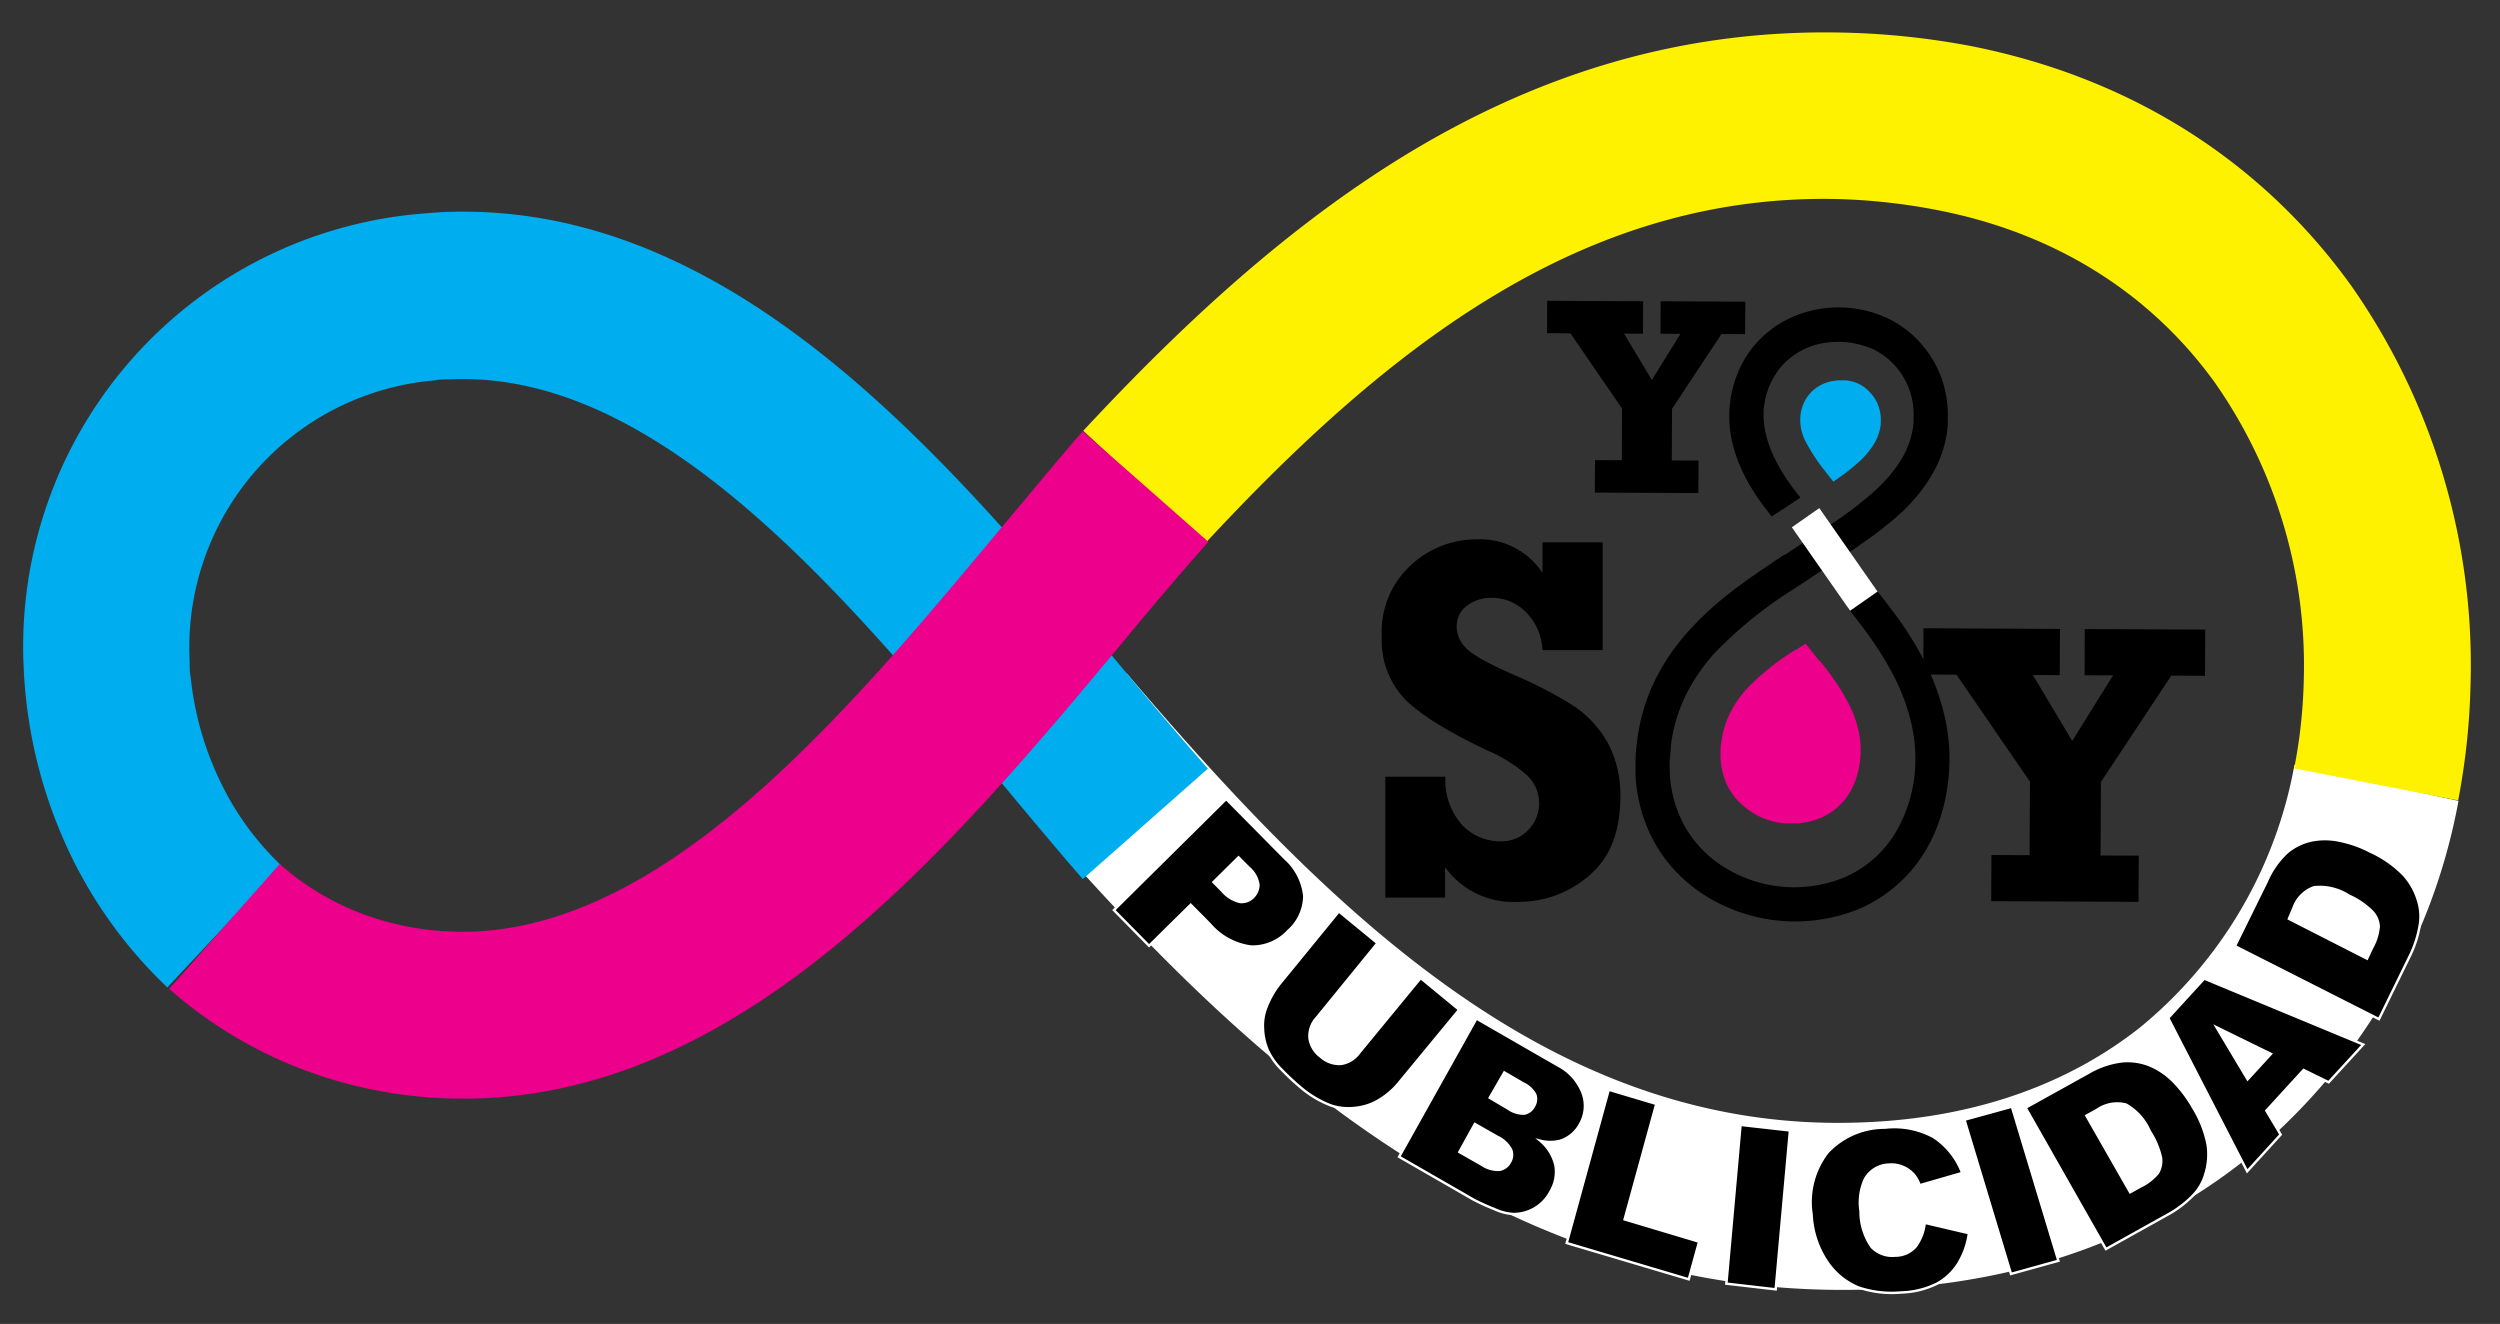
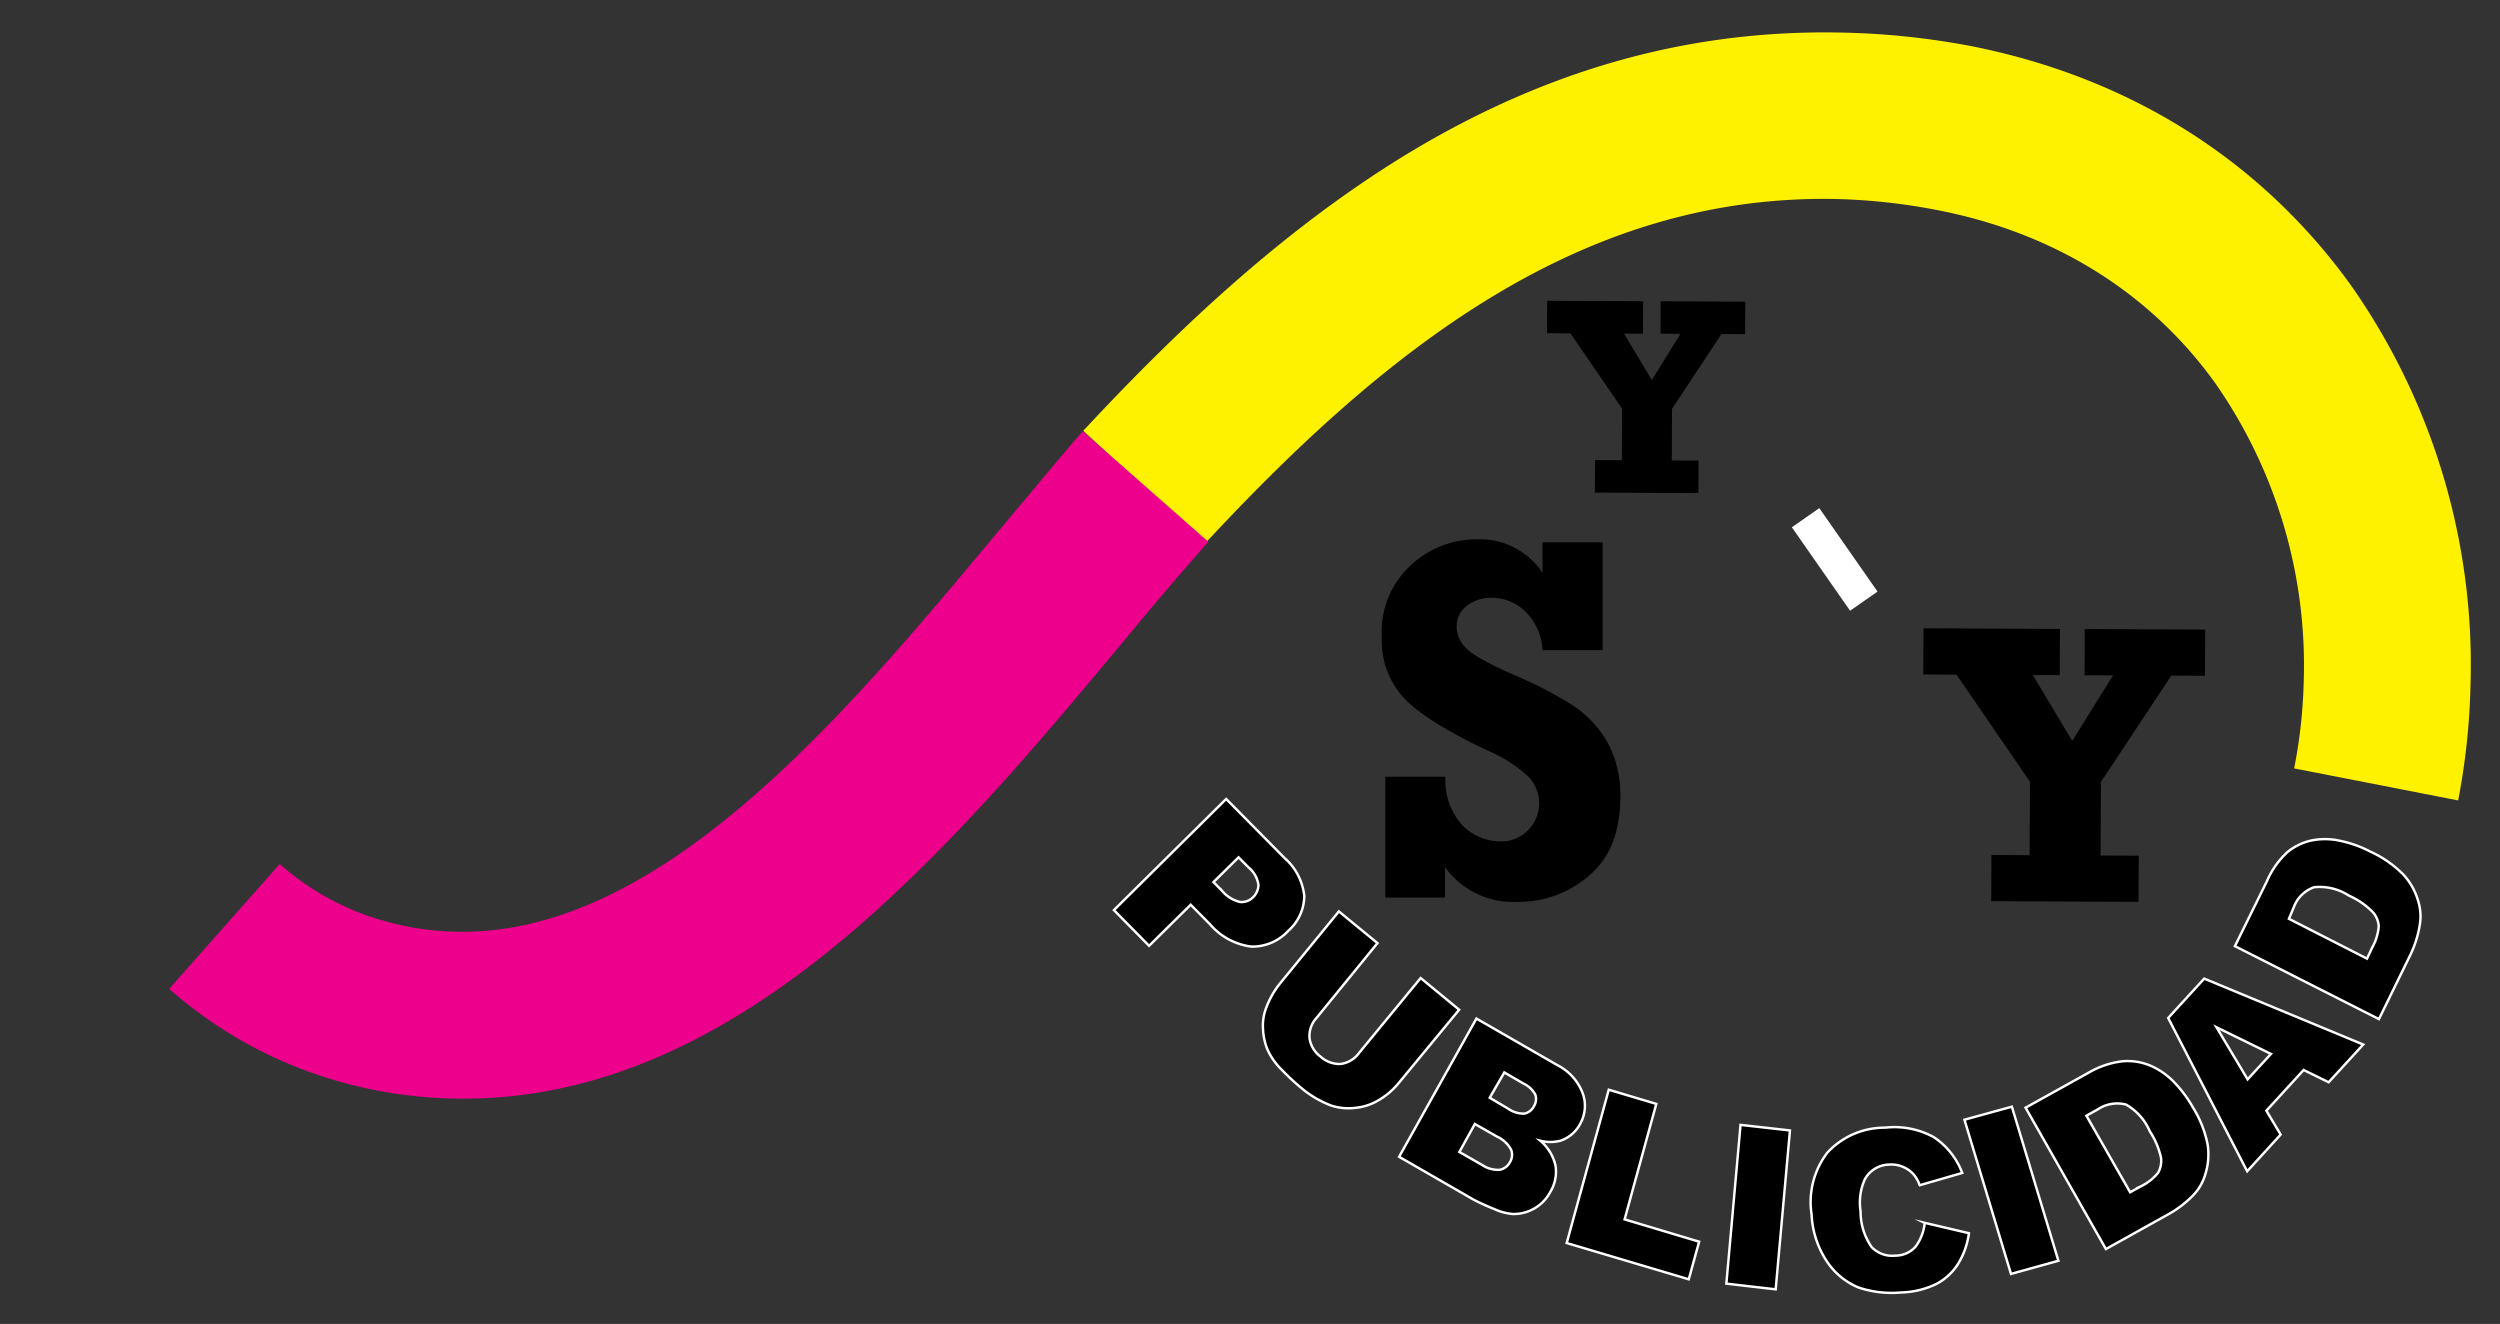
<svg xmlns="http://www.w3.org/2000/svg" id="Capa_1" data-name="Capa 1" viewBox="0 0 224.07 118.66">
  <rect x="0" y="0" width="224.07" height="118.66" fill="#333333" stroke="none" />
  <title>logo_yo_soy_publicidad</title>
-   <path d="M220.35,71.78A53.83,53.83,0,0,1,201.16,104c-9.08,7.18-21.13,11.64-36.09,11.61-16.71,0-30.88-5.93-43.4-14.8-12-8.5-22.31-19.66-31.88-30.86L101,60.37c8.88,10.4,18.38,20.7,29.07,28.27,10.15,7.2,21.51,12,34.66,12,11.34,0,20.31-3.24,27-8.49a39.47,39.47,0,0,0,13.92-23.61Z" fill="#fff" />
-   <path d="M97.05,78.79c-1.86-2.12-4.73-5.55-7.69-9.11C75.59,53.17,58.88,33.14,40.36,34c-.53,0-1,0-1.35.09A24,24,0,0,0,17,59.27c0,.52,0,1,.08,1.34A28.16,28.16,0,0,0,19.72,70a25.54,25.54,0,0,0,5.5,7.58L15,88.5a40.71,40.71,0,0,1-8.73-12,43,43,0,0,1-4-14.5c-.07-.76-.12-1.44-.14-2A38.93,38.93,0,0,1,37.67,19.16c.74-.07,1.43-.12,2-.15,25.89-1.13,45.21,22,61.13,41.12,2.27,2.73,4.46,5.35,7.46,8.76Z" fill="#00aeef" />
  <path d="M97.09,38.61c8.81-9.47,18.37-18.38,29.34-25,11.35-6.81,24-11,38.64-10.69a69.3,69.3,0,0,1,11.54,1.2c15.21,3,26.59,11,34.12,21.48h0a59.21,59.21,0,0,1,10.7,35.71,62,62,0,0,1-1.11,10.43l-14.7-2.87a45.85,45.85,0,0,0,.86-7.85,44.18,44.18,0,0,0-7.94-26.69h0c-5.41-7.53-13.69-13.31-24.85-15.49a54.37,54.37,0,0,0-9-1c-11.48-.26-21.56,3.12-30.66,8.58-9.49,5.69-18.06,13.71-26.06,22.33Z" fill="#fff200" />
  <path d="M108.3,48.56c-3,3.4-5.19,6-7.46,8.75C84.92,76.4,65.6,99.57,39.71,98.43a40.24,40.24,0,0,1-13.15-2.8,39.07,39.07,0,0,1-11.4-7l9.91-11.19a23.91,23.91,0,0,0,7,4.31,25.56,25.56,0,0,0,8.29,1.74c18.52.81,35.23-19.22,49-35.73,3-3.56,5.83-7,7.69-9.11Z" fill="#ec008c" />
  <path d="M205.15,82.35l7,3.57.47-1a4.58,4.58,0,0,0,.58-1.9,2.09,2.09,0,0,0-.57-1.31,6.87,6.87,0,0,0-2.09-1.43,4.82,4.82,0,0,0-3.13-.76,3,3,0,0,0-1.83,1.81Zm-4.84,2.45L203.17,79A7.68,7.68,0,0,1,205,76.39a5.1,5.1,0,0,1,2.22-1.07,6.16,6.16,0,0,1,2.56.05,10.3,10.3,0,0,1,2.65.95,9.91,9.91,0,0,1,3,2.09,5.9,5.9,0,0,1,1.28,2.26,4.65,4.65,0,0,1,.16,2.29,9.92,9.92,0,0,1-.79,2.53l-2.86,5.85Zm3.23,9.66-4.88-2.39,2.79,4.67Zm2.93,1.44-3.34,3.65,1.28,2.14-3,3.29-7.08-13.74,3.23-3.53,14.25,5.91L208.71,97ZM187,100l3.92,6.86.94-.52a4.53,4.53,0,0,0,1.56-1.22,2.13,2.13,0,0,0,.26-1.39,7.22,7.22,0,0,0-1-2.34A5,5,0,0,0,190.55,99a3.15,3.15,0,0,0-2.56.45Zm-5.45-.72,5.69-3.16a7.76,7.76,0,0,1,3-1,5.31,5.31,0,0,1,2.47.38,6.57,6.57,0,0,1,2.13,1.47,11.31,11.31,0,0,1,1.7,2.27,9.91,9.91,0,0,1,1.33,3.37,5.89,5.89,0,0,1-.19,2.56,4.56,4.56,0,0,1-1.15,2,9.55,9.55,0,0,1-2.09,1.61l-5.69,3.17Zm-5.48,1.08,4.25-1.17L184.49,113l-4.25,1.18Zm-3.6,9.23,4,.94a6.94,6.94,0,0,1-1,2.79,5.08,5.08,0,0,1-1.94,1.77,7.68,7.68,0,0,1-3.11.75,9.38,9.38,0,0,1-3.86-.45,6.29,6.29,0,0,1-2.75-2.23,8.26,8.26,0,0,1-1.44-4.3,7.29,7.29,0,0,1,1.42-5.56,7,7,0,0,1,5.17-2.23,7.34,7.34,0,0,1,4.34.84,6.62,6.62,0,0,1,2.57,3.22l-3.81,1.1a3.2,3.2,0,0,0-.51-.93,2.7,2.7,0,0,0-1-.72,2.6,2.6,0,0,0-1.22-.2,2.53,2.53,0,0,0-2.2,1.34,5.09,5.09,0,0,0-.37,2.85,5.51,5.51,0,0,0,1,3.21,2.54,2.54,0,0,0,2.1.76,2.4,2.4,0,0,0,1.85-.83A4.34,4.34,0,0,0,172.51,109.61ZM156,100.82l4.43.5-1.28,14.24-4.42-.51Zm-11.81-3.15,4.26,1.27-2.84,10.35,6.68,2-.93,3.37-10.94-3.25Zm-13.39,5.58,2,1.14a2.59,2.59,0,0,0,1.61.46,1.33,1.33,0,0,0,.93-.7,1.24,1.24,0,0,0,.09-1.12,2.69,2.69,0,0,0-1.24-1.15l-2-1.14Zm2.72-4.86,1.69,1a2.35,2.35,0,0,0,1.43.42,1.26,1.26,0,0,0,.86-.69,1.2,1.2,0,0,0,.11-1,2.26,2.26,0,0,0-1.06-1l-1.72-1Zm-1.19-7.1,7.26,4.18A4.69,4.69,0,0,1,141.86,98a3.29,3.29,0,0,1-.25,2.76,3.1,3.1,0,0,1-1.75,1.48,3.61,3.61,0,0,1-1.81,0,4.11,4.11,0,0,1,1.37,2.24,3.48,3.48,0,0,1-.46,2.33,3.72,3.72,0,0,1-3.34,2,4.82,4.82,0,0,1-1.7-.45,19.71,19.71,0,0,1-1.83-.83l-6.69-3.85Zm-5-3.63,3.45,2.84L125.42,97a6.76,6.76,0,0,1-1.81,1.58,5,5,0,0,1-2.19.72,5,5,0,0,1-2.13-.22,9.32,9.32,0,0,1-2.72-1.62,21.67,21.67,0,0,1-1.69-1.58,6,6,0,0,1-1.26-1.77,5.39,5.39,0,0,1-.42-1.92,4.41,4.41,0,0,1,.29-1.87,8,8,0,0,1,1.19-2.12L120,81.69l3.46,2.84L118,91.23a2.4,2.4,0,0,0-.63,1.82,2.48,2.48,0,0,0,1,1.66,2.5,2.5,0,0,0,1.8.65,2.44,2.44,0,0,0,1.65-1Zm-18.57-8.6.77.78a3,3,0,0,0,1.6,1,1.44,1.44,0,0,0,1.18-.42,1.58,1.58,0,0,0,.48-1.12,2.47,2.47,0,0,0-.88-1.55l-.9-.91Zm1.14-7.45,5.24,5.3a5.25,5.25,0,0,1,1.76,3.39,4.2,4.2,0,0,1-1.44,3.13,4.35,4.35,0,0,1-3.32,1.41,5.84,5.84,0,0,1-3.69-2l-1.73-1.75-3.73,3.68-3.15-3.2Z" />
  <path d="M205.15,82.35l7,3.57.47-1a4.58,4.58,0,0,0,.58-1.9,2.09,2.09,0,0,0-.57-1.31,6.87,6.87,0,0,0-2.09-1.43,4.82,4.82,0,0,0-3.13-.76,3,3,0,0,0-1.83,1.81Zm-4.84,2.45L203.17,79A7.68,7.68,0,0,1,205,76.39a5.1,5.1,0,0,1,2.22-1.07,6.16,6.16,0,0,1,2.56.05,10.3,10.3,0,0,1,2.65.95,9.91,9.91,0,0,1,3,2.09,5.9,5.9,0,0,1,1.28,2.26,4.65,4.65,0,0,1,.16,2.29,9.92,9.92,0,0,1-.79,2.53l-2.86,5.85Zm3.23,9.66-4.88-2.39,2.79,4.67Zm2.93,1.44-3.34,3.65,1.28,2.14-3,3.29-7.08-13.74,3.23-3.53,14.25,5.91L208.71,97ZM187,100l3.92,6.86.94-.52a4.53,4.53,0,0,0,1.56-1.22,2.13,2.13,0,0,0,.26-1.39,7.22,7.22,0,0,0-1-2.34A5,5,0,0,0,190.55,99a3.15,3.15,0,0,0-2.56.45Zm-5.45-.72,5.69-3.16a7.76,7.76,0,0,1,3-1,5.31,5.31,0,0,1,2.47.38,6.57,6.57,0,0,1,2.13,1.47,11.31,11.31,0,0,1,1.7,2.27,9.91,9.91,0,0,1,1.33,3.37,5.89,5.89,0,0,1-.19,2.56,4.56,4.56,0,0,1-1.15,2,9.55,9.55,0,0,1-2.09,1.61l-5.69,3.17Zm-5.48,1.08,4.25-1.17L184.49,113l-4.25,1.18Zm-3.6,9.23,4,.94a6.94,6.94,0,0,1-1,2.79,5.08,5.08,0,0,1-1.94,1.77,7.68,7.68,0,0,1-3.11.75,9.38,9.38,0,0,1-3.86-.45,6.29,6.29,0,0,1-2.75-2.23,8.26,8.26,0,0,1-1.44-4.3,7.29,7.29,0,0,1,1.42-5.56,7,7,0,0,1,5.17-2.23,7.34,7.34,0,0,1,4.34.84,6.62,6.62,0,0,1,2.57,3.22l-3.81,1.1a3.2,3.2,0,0,0-.51-.93,2.7,2.7,0,0,0-1-.72,2.6,2.6,0,0,0-1.22-.2,2.53,2.53,0,0,0-2.2,1.34,5.09,5.09,0,0,0-.37,2.85,5.51,5.51,0,0,0,1,3.21,2.54,2.54,0,0,0,2.1.76,2.4,2.4,0,0,0,1.85-.83A4.34,4.34,0,0,0,172.51,109.61ZM156,100.82l4.43.5-1.28,14.24-4.42-.51Zm-11.81-3.15,4.26,1.27-2.84,10.35,6.68,2-.93,3.37-10.94-3.25Zm-13.39,5.58,2,1.14a2.59,2.59,0,0,0,1.61.46,1.33,1.33,0,0,0,.93-.7,1.24,1.24,0,0,0,.09-1.12,2.69,2.69,0,0,0-1.24-1.15l-2-1.14Zm2.72-4.86,1.69,1a2.35,2.35,0,0,0,1.43.42,1.26,1.26,0,0,0,.86-.69,1.2,1.2,0,0,0,.11-1,2.26,2.26,0,0,0-1.06-1l-1.72-1Zm-1.19-7.1,7.26,4.18A4.69,4.69,0,0,1,141.86,98a3.29,3.29,0,0,1-.25,2.76,3.1,3.1,0,0,1-1.75,1.48,3.61,3.61,0,0,1-1.81,0,4.11,4.11,0,0,1,1.37,2.24,3.48,3.48,0,0,1-.46,2.33,3.72,3.72,0,0,1-3.34,2,4.82,4.82,0,0,1-1.7-.45,19.71,19.71,0,0,1-1.83-.83l-6.69-3.85Zm-5-3.63,3.45,2.84L125.42,97a6.76,6.76,0,0,1-1.81,1.58,5,5,0,0,1-2.19.72,5,5,0,0,1-2.13-.22,9.32,9.32,0,0,1-2.72-1.62,21.67,21.67,0,0,1-1.69-1.58,6,6,0,0,1-1.26-1.77,5.39,5.39,0,0,1-.42-1.92,4.41,4.41,0,0,1,.29-1.87,8,8,0,0,1,1.19-2.12L120,81.69l3.46,2.84L118,91.23a2.4,2.4,0,0,0-.63,1.82,2.48,2.48,0,0,0,1,1.66,2.5,2.5,0,0,0,1.8.65,2.44,2.44,0,0,0,1.65-1Zm-18.57-8.6.77.78a3,3,0,0,0,1.6,1,1.44,1.44,0,0,0,1.18-.42,1.58,1.58,0,0,0,.48-1.12,2.47,2.47,0,0,0-.88-1.55l-.9-.91Zm1.14-7.45,5.24,5.3a5.25,5.25,0,0,1,1.76,3.39,4.2,4.2,0,0,1-1.44,3.13,4.35,4.35,0,0,1-3.32,1.41,5.84,5.84,0,0,1-3.69-2l-1.73-1.75-3.73,3.68-3.15-3.2Z" fill="none" stroke="#fff" stroke-miterlimit="22.93" stroke-width="0.22" />
  <polygon points="142.94 44.15 142.96 41.24 145.36 41.25 145.38 36.62 140.76 29.88 138.66 29.86 138.67 26.96 147.27 27 147.26 29.91 145.56 29.9 148.05 34.06 150.62 29.92 148.83 29.91 148.84 27 156.43 27.04 156.41 29.95 154.29 29.94 149.86 36.64 149.84 41.27 152.24 41.28 152.22 44.19 142.94 44.15" />
  <path d="M124.16,80.45V69.62h5.39A6,6,0,0,0,131.1,74a4.76,4.76,0,0,0,3.38,1.41,3.33,3.33,0,0,0,2.48-1,3.44,3.44,0,0,0,0-4.83,12.54,12.54,0,0,0-3.61-2.3c-3.7-1.74-6.19-3.33-7.5-4.69a7.58,7.58,0,0,1-2-5.49,8.09,8.09,0,0,1,2.63-6.47,8.61,8.61,0,0,1,5.9-2.29,6.71,6.71,0,0,1,5.87,3V48.61h5.39v9.66h-5.39a5.12,5.12,0,0,0-1.55-3.47,4.26,4.26,0,0,0-3-1.22,3.46,3.46,0,0,0-2.21.71,2.24,2.24,0,0,0-.93,1.87,2.61,2.61,0,0,0,.75,1.83c.51.61,2,1.46,4.45,2.53a36.05,36.05,0,0,1,5.39,2.82,9.68,9.68,0,0,1,3,3.33,9.93,9.93,0,0,1,1.08,4.69c0,3.14-.89,5.48-2.76,7.08A9.56,9.56,0,0,1,136,80.83a7.51,7.51,0,0,1-6.48-3.1v2.72Z" />
-   <path d="M166.22,49.18h0l-4.38,2.91h0l-.21.14,0,0,0,0-.64.43a37.19,37.19,0,0,0-7.3,5.86,16.51,16.51,0,0,0-2.58,3.76,14.06,14.06,0,0,0-1.36,4.62c0,.41-.07.81-.09,1.19s0,.8,0,1.19a10.9,10.9,0,0,0,.91,3.91,10,10,0,0,0,2.24,3.19l.28.27h0a11.42,11.42,0,0,0,2.77,1.79,11.87,11.87,0,0,0,9.35.24,10,10,0,0,0,3.05-2,10.33,10.33,0,0,0,2.14-3A12.89,12.89,0,0,0,171.53,70a14,14,0,0,0-.17-4.93,17.94,17.94,0,0,0-1.64-4.51,27.4,27.4,0,0,0-2-3.28c-.66-.95-1.38-1.88-2.12-2.79l1.6-1.21.82-.61c.79,1,1.56,2,2.28,3a30,30,0,0,1,2.13,3.5,21,21,0,0,1,1.94,5.39,16.87,16.87,0,0,1,.18,5.91,16,16,0,0,1-1.42,4.76,12.9,12.9,0,0,1-6.64,6.29,15.17,15.17,0,0,1-11.93-.32,14.06,14.06,0,0,1-3.71-2.45h0l-.15-.14a13.12,13.12,0,0,1-2.92-4.11,14.08,14.08,0,0,1-1.19-5c0-.46,0-.93,0-1.41s.06-1,.12-1.49A17.05,17.05,0,0,1,148.32,61a19.4,19.4,0,0,1,3.08-4.5,28.05,28.05,0,0,1,3.66-3.37c1.28-1,2.62-1.91,4-2.84l.26-.18.57-.38h0l.09,0h0l0,0,.43-.29h0l4.07-2.7h0l.63-.43a29.87,29.87,0,0,0,3.26-2.63,12.31,12.31,0,0,0,2.14-2.67,7.62,7.62,0,0,0,1-3.13v-.19a.91.91,0,0,0,0-.17,6.8,6.8,0,0,0-.34-2.49,6.47,6.47,0,0,0-3.2-3.69,7.76,7.76,0,0,0-5.26-.43,6.51,6.51,0,0,0-2.15,1.09,6.07,6.07,0,0,0-1.55,1.75,6.79,6.79,0,0,0-.84,2.26c-.58,3.12,1.3,6.26,3.2,8.59-.73.49-1.49,1-2.25,1.47l-.33.21c-2.51-3.08-4.39-6.74-3.63-10.83a10,10,0,0,1,1.23-3.3,9.26,9.26,0,0,1,2.29-2.57,9.43,9.43,0,0,1,3.09-1.58,10.44,10.44,0,0,1,7.61.62,9.39,9.39,0,0,1,2.86,2.25,9.52,9.52,0,0,1,1.82,3.15,10,10,0,0,1,.51,3.65c0,.06,0,.15,0,.27a1.4,1.4,0,0,1,0,.23,10.35,10.35,0,0,1-1.31,4.2,15,15,0,0,1-2.78,3.51A31.53,31.53,0,0,1,167,48.63l-.78.55" />
-   <path d="M164.33,43.19l-.78-1a16.71,16.71,0,0,1-1.69-2.57A4.18,4.18,0,0,1,161.4,37a3.71,3.71,0,0,1,.45-1.22,3.27,3.27,0,0,1,.83-.94,3.63,3.63,0,0,1,1.16-.59,4.33,4.33,0,0,1,1.37-.16h.19a3.49,3.49,0,0,1,1.31.37,3.42,3.42,0,0,1,1,.83,3.21,3.21,0,0,1,.67,1.16,3.54,3.54,0,0,1,.19,1.35V38a4.17,4.17,0,0,1-.57,1.72,7,7,0,0,1-1.23,1.53,17.83,17.83,0,0,1-1.94,1.56l-.54.38" fill="#00aeef" />
-   <path d="M163.11,59.24c.46.55.89,1.12,1.29,1.7a15.79,15.79,0,0,1,1.19,1.94,10.34,10.34,0,0,1,1,2.64,8.21,8.21,0,0,1,.1,2.85,7.63,7.63,0,0,1-.64,2.18,5.65,5.65,0,0,1-1.21,1.67,5.59,5.59,0,0,1-1.71,1.11,6.6,6.6,0,0,1-2.11.47h-.56l-.58,0a7.2,7.2,0,0,1-2.1-.58A6.76,6.76,0,0,1,156,72l-.15-.14a5.71,5.71,0,0,1-1.12-1.66,6.41,6.41,0,0,1-.52-2.23c0-.22,0-.45,0-.68s0-.46.06-.68a8.12,8.12,0,0,1,.78-2.68,9.89,9.89,0,0,1,1.5-2.19,22.08,22.08,0,0,1,4.38-3.5l.06,0,.3-.2.54-.36c.42.54.85,1.07,1.27,1.6Z" fill="#ec008c" />
  <polygon points="178.47 80.77 178.49 76.63 181.91 76.65 181.94 70.06 175.36 60.47 172.38 60.45 172.4 56.31 184.63 56.37 184.61 60.51 182.2 60.5 185.73 66.41 189.39 60.53 186.84 60.52 186.85 56.38 197.65 56.43 197.63 60.57 194.61 60.55 188.3 70.09 188.27 76.68 191.69 76.69 191.67 80.83 178.47 80.77" />
  <line x1="161.83" y1="46.4" x2="167.05" y2="53.88" fill="none" stroke="#fff" stroke-miterlimit="22.93" stroke-width="3" />
</svg>